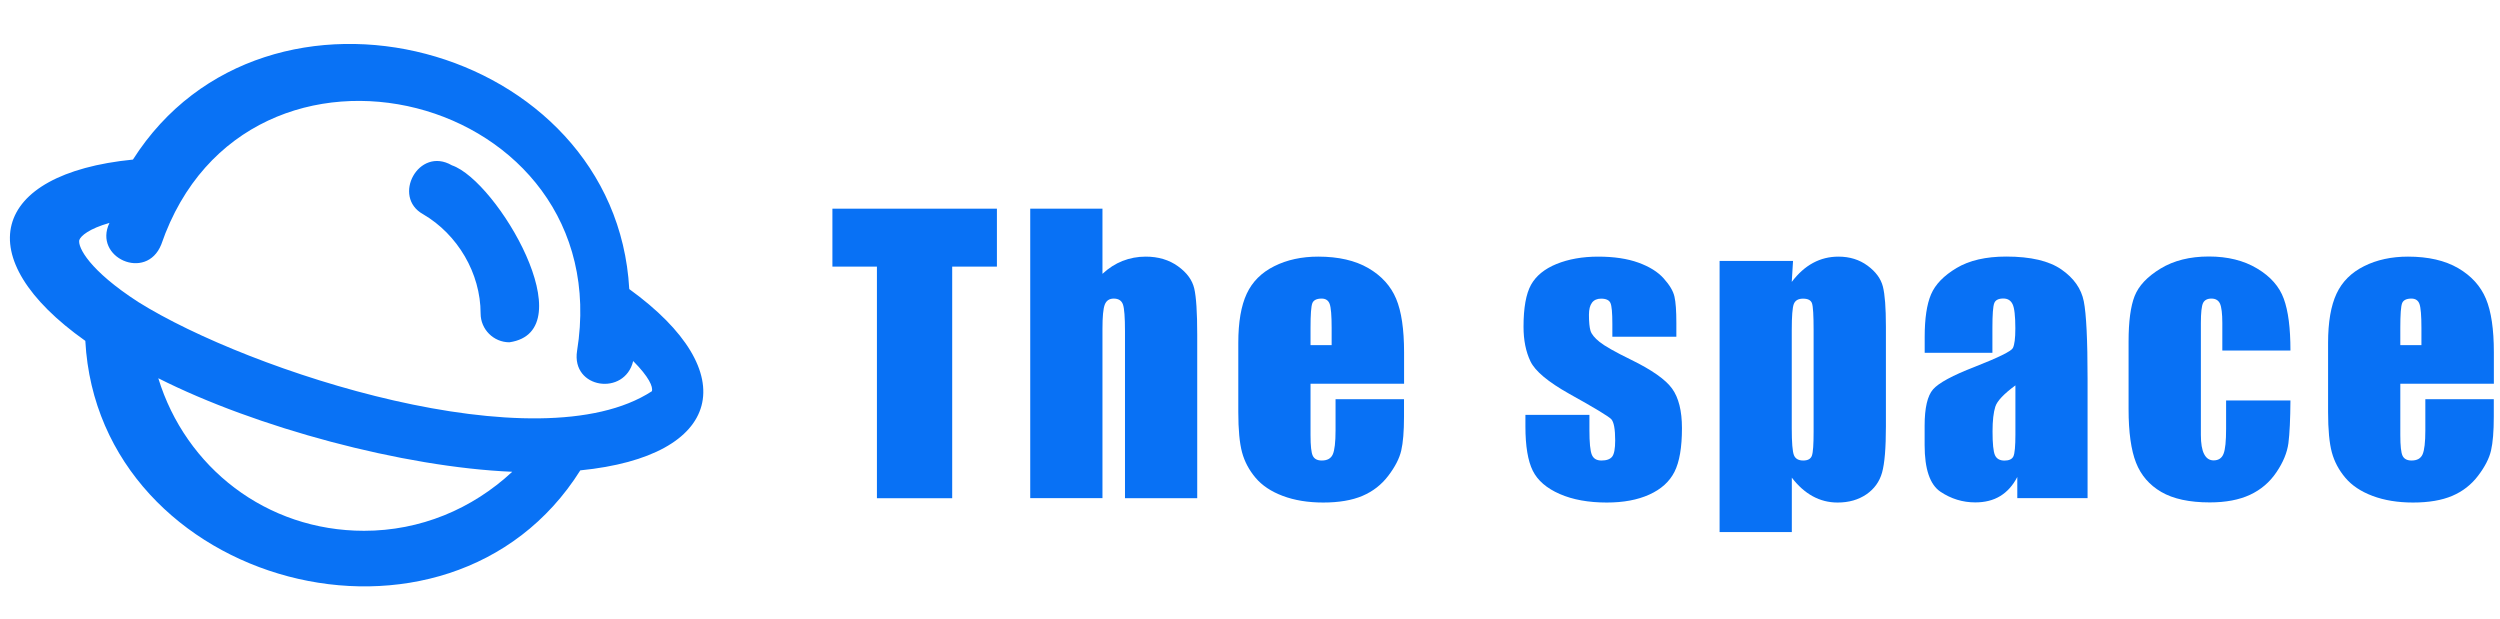
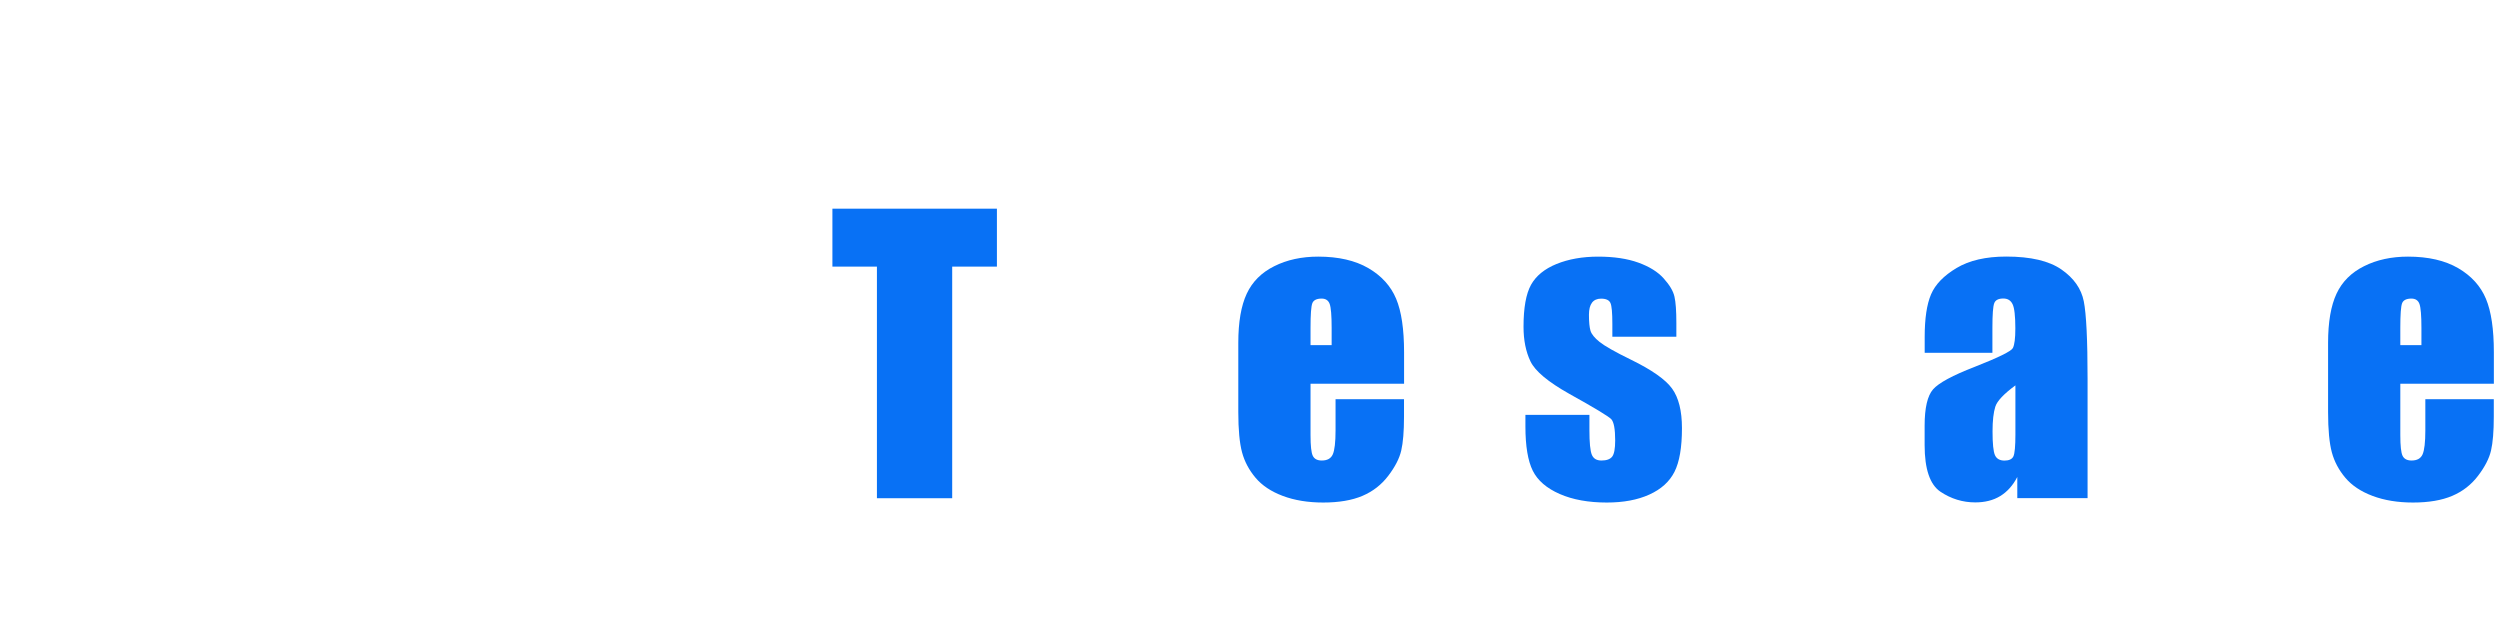
<svg xmlns="http://www.w3.org/2000/svg" version="1.1" id="图层_1" x="0px" y="0px" viewBox="0 0 3706.7 918.2" style="enable-background:new 0 0 3706.7 918.2;" xml:space="preserve">
  <style type="text/css">
	.st0{fill:#0972F5;}
	.st1{enable-background:new    ;}
	.st2{fill:#0871F5;}
</style>
  <g>
-     <path id="svg_1" class="st0" d="M933,428.6c171.1,123.8,138.7,247.8-72.6,268.8c-195.6,311-714.2,172.3-733.9-192   c-173.8-123-141-247.8,70.6-268.8C394.1-73,912.6,64.2,933,428.6L933,428.6z M966.5,580.1c2.1-6.4-4.3-21.3-27.7-44.8   c-12.5,52.4-92,41.2-83.2-15C917.5,137,365-3.3,239.1,362.5c-22.1,55.2-101.4,19.3-76.8-32c-29.9,8.5-42.7,19.2-44.8,25.6   c-2.1,10.7,14.9,44.8,87.5,91.7C370,551.1,797.6,689.9,966.5,580.1z M539.8,787c83.2,0,160-32,219.7-87.5   c-161.7-6.8-380.4-65.7-524.8-138.7C275.3,693.1,394.8,787,539.8,787z M670,245.1c-49.4-28.7-89.4,46.7-42.7,72.5   c51.2,29.9,85.3,87.5,85.3,147.2c0,23.5,19.2,42.7,42.7,42.7C867.7,491.1,737.4,268.1,670,245.1" />
    <g class="st1">
      <path class="st2" d="M1478.1,309.4v85.9h-66.3v343.4h-111.6V395.3h-66v-85.9H1478.1z" />
-       <path class="st2" d="M1634.6,309.4V406c9.2-8.5,19.1-14.9,29.8-19.1c10.7-4.2,22.1-6.4,34.3-6.4c18.7,0,34.7,4.8,47.9,14.3    c13.2,9.5,21.2,20.5,24.1,33c2.9,12.5,4.4,35.2,4.4,68.3v242.6H1668V491c0-20.5-1-33.7-3-39.5c-2-5.8-6.6-8.8-13.7-8.8    c-6.5,0-11,3-13.3,9c-2.3,6-3.4,17.9-3.4,35.8v251.1h-107.1V309.4H1634.6z" />
      <path class="st2" d="M2081.8,569h-138.7v76.1c0,15.9,1.1,26.2,3.4,30.8c2.3,4.6,6.7,6.9,13.3,6.9c8.1,0,13.6-3,16.3-9.1    c2.7-6.1,4.1-17.9,4.1-35.4v-46.4h101.5v26c0,21.7-1.4,38.4-4.1,50.1c-2.7,11.7-9.1,24.1-19.2,37.4s-22.8,23.2-38.3,29.8    c-15.5,6.6-34.9,9.9-58.2,9.9c-22.6,0-42.6-3.3-59.9-9.8c-17.3-6.5-30.8-15.5-40.4-26.9c-9.6-11.4-16.3-23.9-20-37.6    c-3.7-13.7-5.6-33.6-5.6-59.8V508.3c0-30.8,4.2-55,12.5-72.8c8.3-17.8,21.9-31.4,40.8-40.8c18.9-9.5,40.7-14.2,65.2-14.2    c30,0,54.8,5.7,74.4,17.1c19.5,11.4,33.2,26.5,41.1,45.3c7.9,18.8,11.8,45.3,11.8,79.4V569z M1974.4,511.7V486    c0-18.2-1-30-2.9-35.3c-1.9-5.3-5.9-8-11.9-8c-7.4,0-12,2.3-13.8,6.8c-1.8,4.5-2.7,16.7-2.7,36.5v25.7H1974.4z" />
      <path class="st2" d="M2485.5,499.3h-94.9v-19.1c0-16.3-0.9-26.6-2.8-30.9c-1.9-4.3-6.5-6.5-13.9-6.5c-6,0-10.5,2-13.5,6    c-3,4-4.5,9.9-4.5,17.9c0,10.8,0.8,18.7,2.3,23.7c1.5,5,6,10.6,13.5,16.6c7.5,6,22.9,14.8,46.3,26.2c31.1,15.2,51.5,29.5,61.2,43    c9.7,13.4,14.6,33,14.6,58.6c0,28.6-3.7,50.2-11.1,64.8c-7.4,14.6-19.8,25.8-37.3,33.7c-17.4,7.9-38.4,11.8-63,11.8    c-27.2,0-50.5-4.2-69.9-12.7c-19.4-8.5-32.7-20-39.9-34.5c-7.2-14.5-10.9-36.4-10.9-65.8v-17h94.9v22.3c0,18.9,1.2,31.2,3.6,36.9    c2.4,5.7,7.1,8.5,14.2,8.5c7.6,0,12.9-1.9,15.9-5.7c3-3.8,4.5-11.8,4.5-24c0-16.8-1.9-27.3-5.8-31.6c-4.1-4.2-24.8-16.8-62.3-37.6    c-31.5-17.7-50.6-33.7-57.5-48.1c-6.9-14.4-10.3-31.5-10.3-51.3c0-28.1,3.7-48.8,11.1-62.2c7.4-13.3,20-23.6,37.8-30.9    c17.8-7.2,38.4-10.9,61.9-10.9c23.3,0,43.2,3,59.5,8.9c16.3,5.9,28.9,13.7,37.6,23.5c8.7,9.7,14.1,18.7,15.9,27    c1.9,8.3,2.8,21.3,2.8,39V499.3z" />
-       <path class="st2" d="M2658.5,386.9l-1.9,31.1c9.5-12.6,20.1-22,31.6-28.2c11.5-6.2,24-9.3,37.7-9.3c16.6,0,31,4.5,43.1,13.4    c12.1,8.9,19.7,19.2,22.7,30.9c3,11.7,4.5,31.5,4.5,59.4v148.2c0,32-1.9,54.8-5.7,68.3c-3.8,13.5-11.6,24.3-23.3,32.3    c-11.8,8-25.9,12.1-42.6,12.1c-13.3,0-25.5-3.1-36.9-9.3c-11.3-6.2-21.7-15.4-31-27.6v80.7h-107.1V386.9H2658.5z M2689,489.2    c0-21.7-0.8-34.9-2.4-39.5c-1.6-4.6-6-6.9-13.3-6.9c-7.1,0-11.6,2.7-13.7,8c-2,5.3-3,18.1-3,38.4V635c0,21.2,1.1,34.5,3.2,39.8    s6.7,8,13.8,8c6.9,0,11.2-2.4,12.9-7.3c1.7-4.9,2.5-16.7,2.5-35.4V489.2z" />
      <path class="st2" d="M2954.2,523.1h-100.5v-23.6c0-27.2,3.1-48.2,9.4-63c6.3-14.8,18.9-27.8,37.8-39.1c18.9-11.3,43.5-17,73.7-17    c36.2,0,63.5,6.4,81.9,19.2c18.4,12.8,29.4,28.5,33.1,47.2c3.7,18.7,5.6,57,5.6,115.2v176.6h-104.2v-31.4    c-6.5,12.6-15,22-25.3,28.3c-10.3,6.3-22.7,9.4-37,9.4c-18.7,0-35.9-5.3-51.6-15.8c-15.6-10.5-23.5-33.5-23.5-69.1v-28.9    c0-26.3,4.2-44.3,12.5-53.8c8.3-9.5,28.9-20.7,61.8-33.4c35.2-13.8,54-23.1,56.5-27.8c2.5-4.8,3.7-14.5,3.7-29.2    c0-18.4-1.4-30.4-4.1-35.9c-2.7-5.6-7.3-8.4-13.7-8.4c-7.2,0-11.8,2.3-13.5,7c-1.8,4.7-2.7,16.8-2.7,36.5V523.1z M2988.2,571.4    c-17.1,12.6-27.1,23.1-29.8,31.6c-2.7,8.5-4.1,20.7-4.1,36.6c0,18.2,1.2,30,3.6,35.3c2.4,5.3,7.1,8,14.2,8    c6.7,0,11.1-2.1,13.1-6.2c2-4.2,3-15.1,3-32.7V571.4z" />
-       <path class="st2" d="M3396,519.7h-101v-40.6c0-14.1-1.2-23.7-3.4-28.8c-2.3-5-6.5-7.6-12.7-7.6c-6.2,0-10.3,2.2-12.5,6.6    c-2.1,4.4-3.2,14.3-3.2,29.7v166c0,12.6,1.6,22,4.8,28.2c3.2,6.3,7.9,9.4,14.1,9.4c7.2,0,12.2-3.3,14.7-9.8    c2.6-6.5,3.8-18.9,3.8-37.1v-41.9h95.4c-0.2,28.1-1.2,49.2-3,63.2c-1.9,14.1-7.8,28.5-17.8,43.2c-10,14.8-23,25.9-39.1,33.4    c-16.1,7.5-36,11.3-59.7,11.3c-30.2,0-54.2-5.2-71.9-15.5c-17.7-10.3-30.2-24.8-37.5-43.5c-7.3-18.6-11-45.1-11-79.4v-100    c0-29.9,3-52.4,9-67.6c6-15.2,18.8-28.8,38.4-40.7c19.6-11.9,43.5-17.9,71.6-17.9c27.9,0,51.8,5.9,71.6,17.8    c19.8,11.8,33,26.8,39.5,44.8C3392.8,461.1,3396,486.6,3396,519.7z" />
      <path class="st2" d="M3697.6,569h-138.7v76.1c0,15.9,1.1,26.2,3.4,30.8c2.3,4.6,6.7,6.9,13.3,6.9c8.1,0,13.6-3,16.3-9.1    c2.7-6.1,4.1-17.9,4.1-35.4v-46.4h101.5v26c0,21.7-1.4,38.4-4.1,50.1c-2.7,11.7-9.1,24.1-19.2,37.4    c-10.1,13.3-22.8,23.2-38.3,29.8c-15.5,6.6-34.9,9.9-58.2,9.9c-22.6,0-42.6-3.3-59.9-9.8c-17.3-6.5-30.8-15.5-40.4-26.9    c-9.6-11.4-16.3-23.9-20-37.6c-3.7-13.7-5.6-33.6-5.6-59.8V508.3c0-30.8,4.2-55,12.5-72.8c8.3-17.8,21.9-31.4,40.8-40.8    c18.9-9.5,40.7-14.2,65.2-14.2c30,0,54.8,5.7,74.4,17.1c19.5,11.4,33.2,26.5,41.1,45.3c7.9,18.8,11.8,45.3,11.8,79.4V569z     M3590.2,511.7V486c0-18.2-1-30-2.9-35.3c-1.9-5.3-5.9-8-11.9-8c-7.4,0-12,2.3-13.8,6.8c-1.8,4.5-2.7,16.7-2.7,36.5v25.7H3590.2z" />
    </g>
  </g>
</svg>